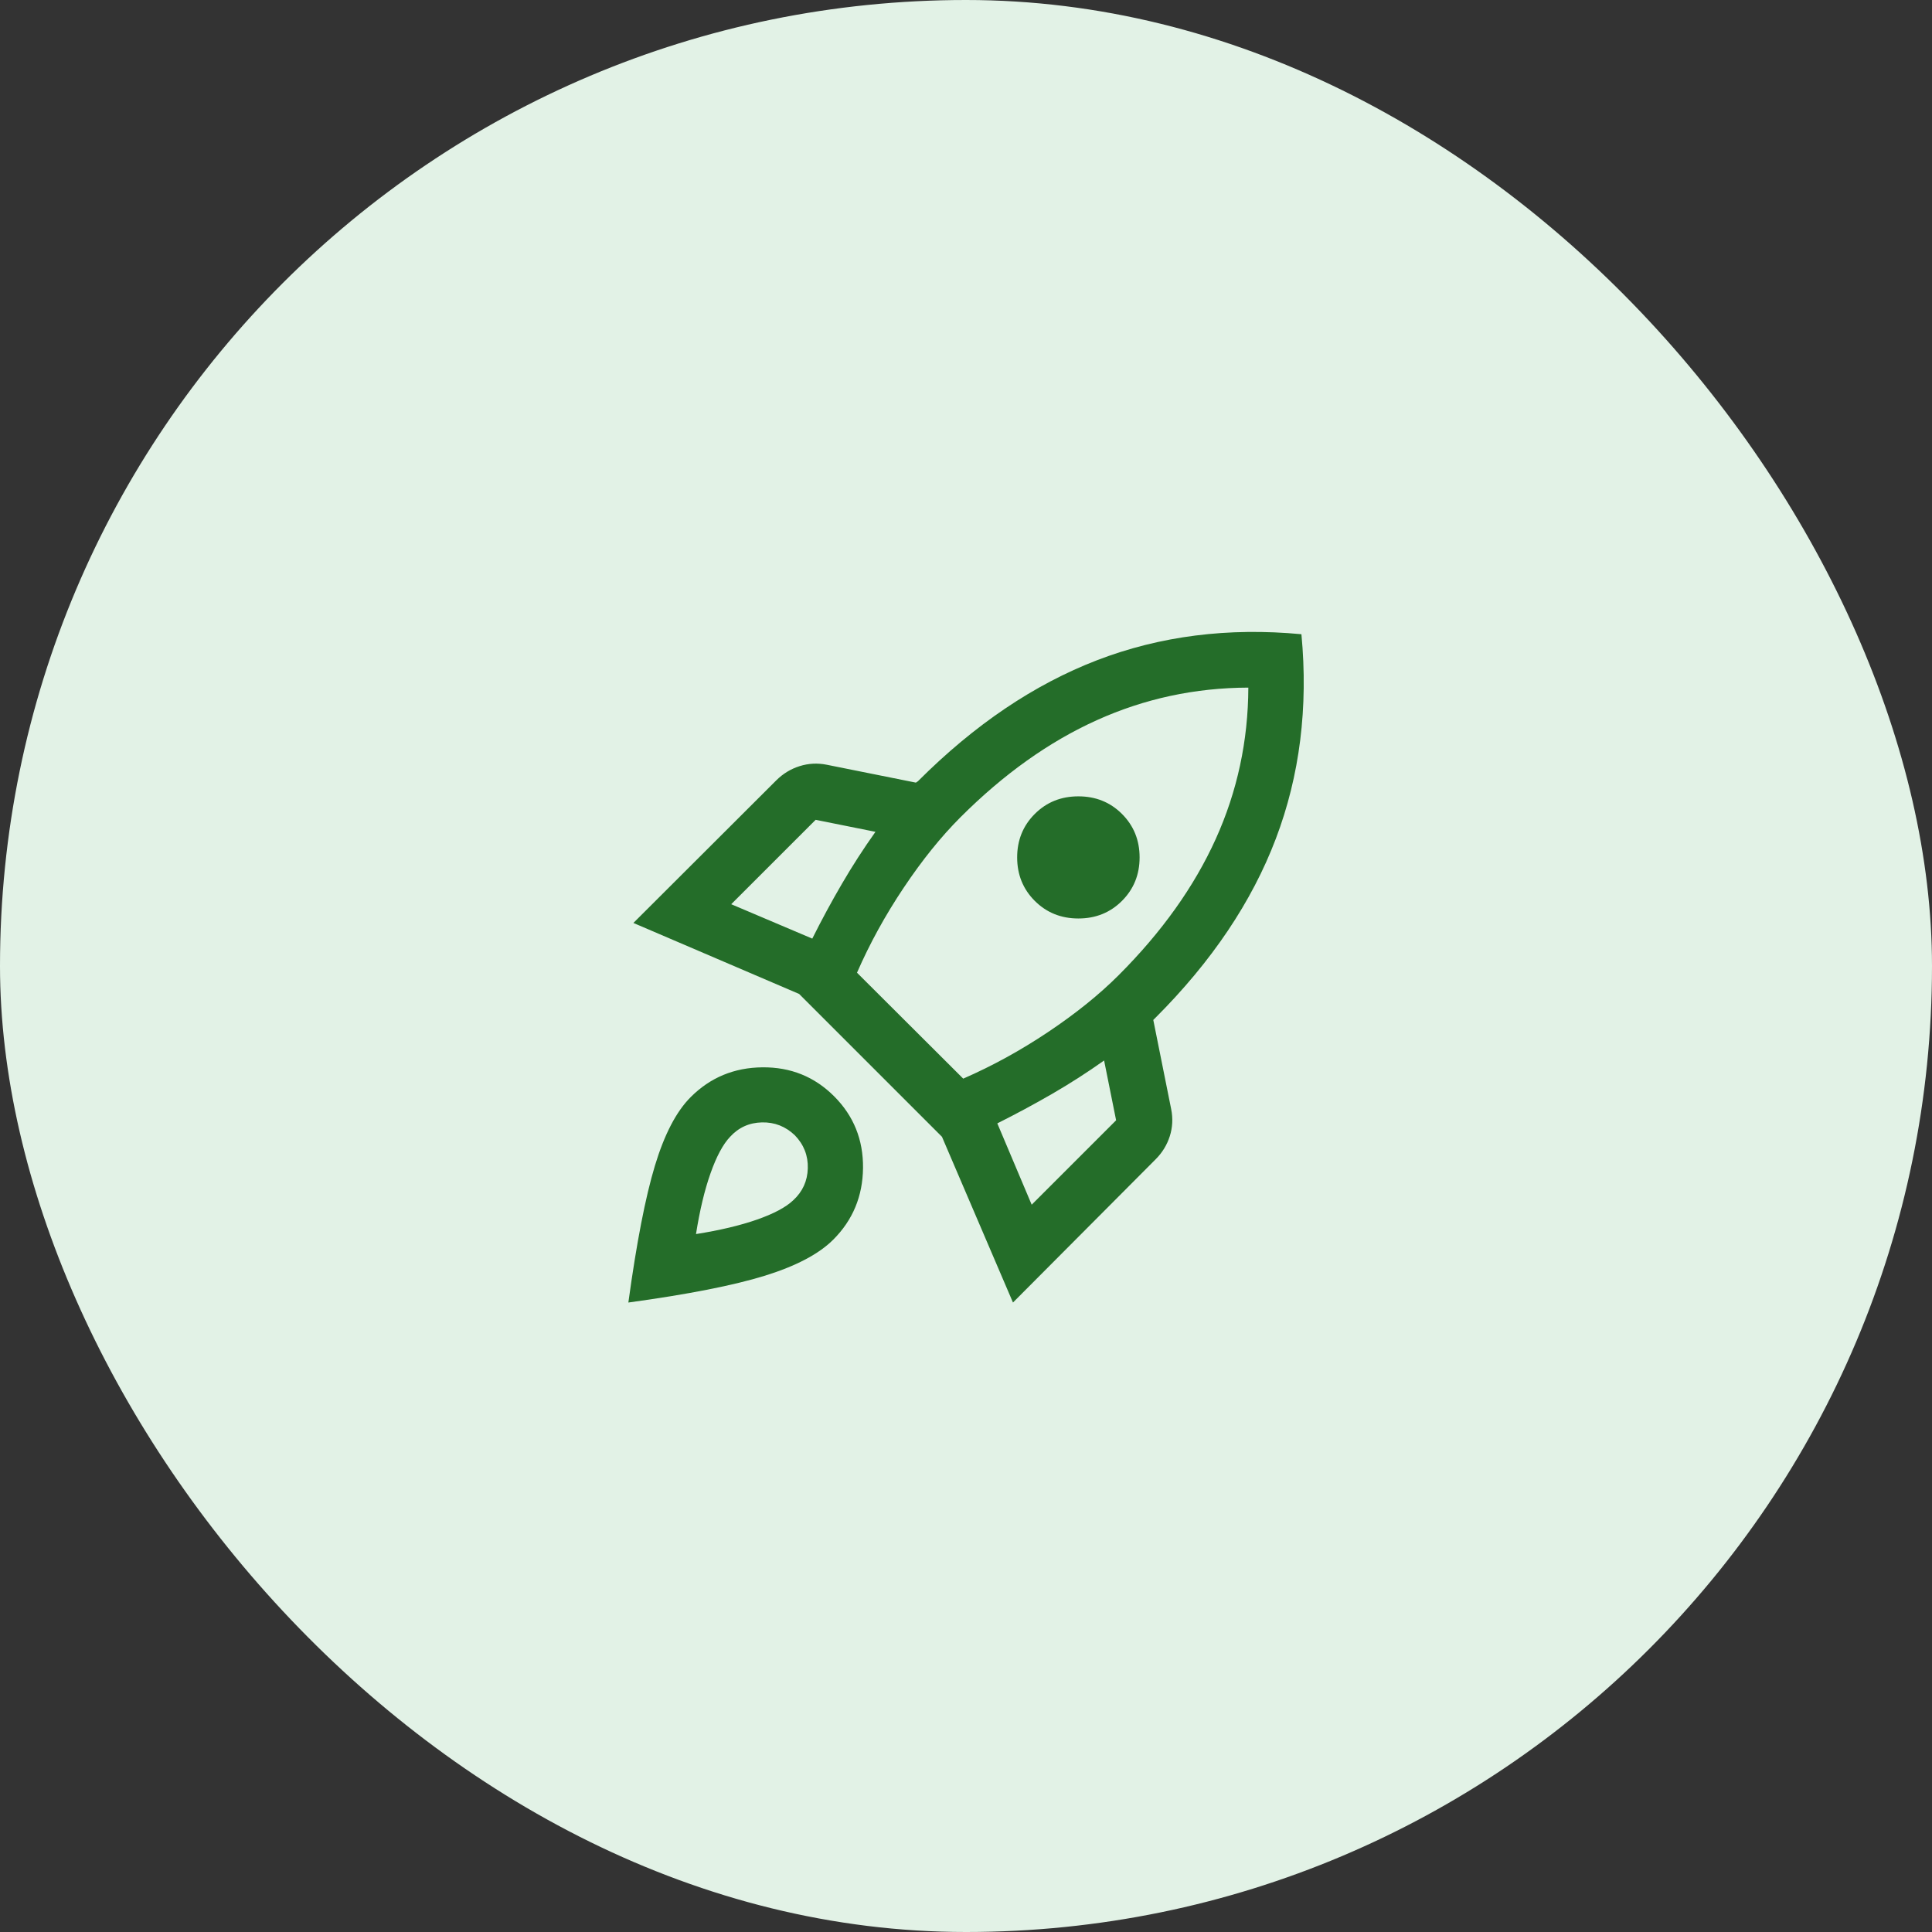
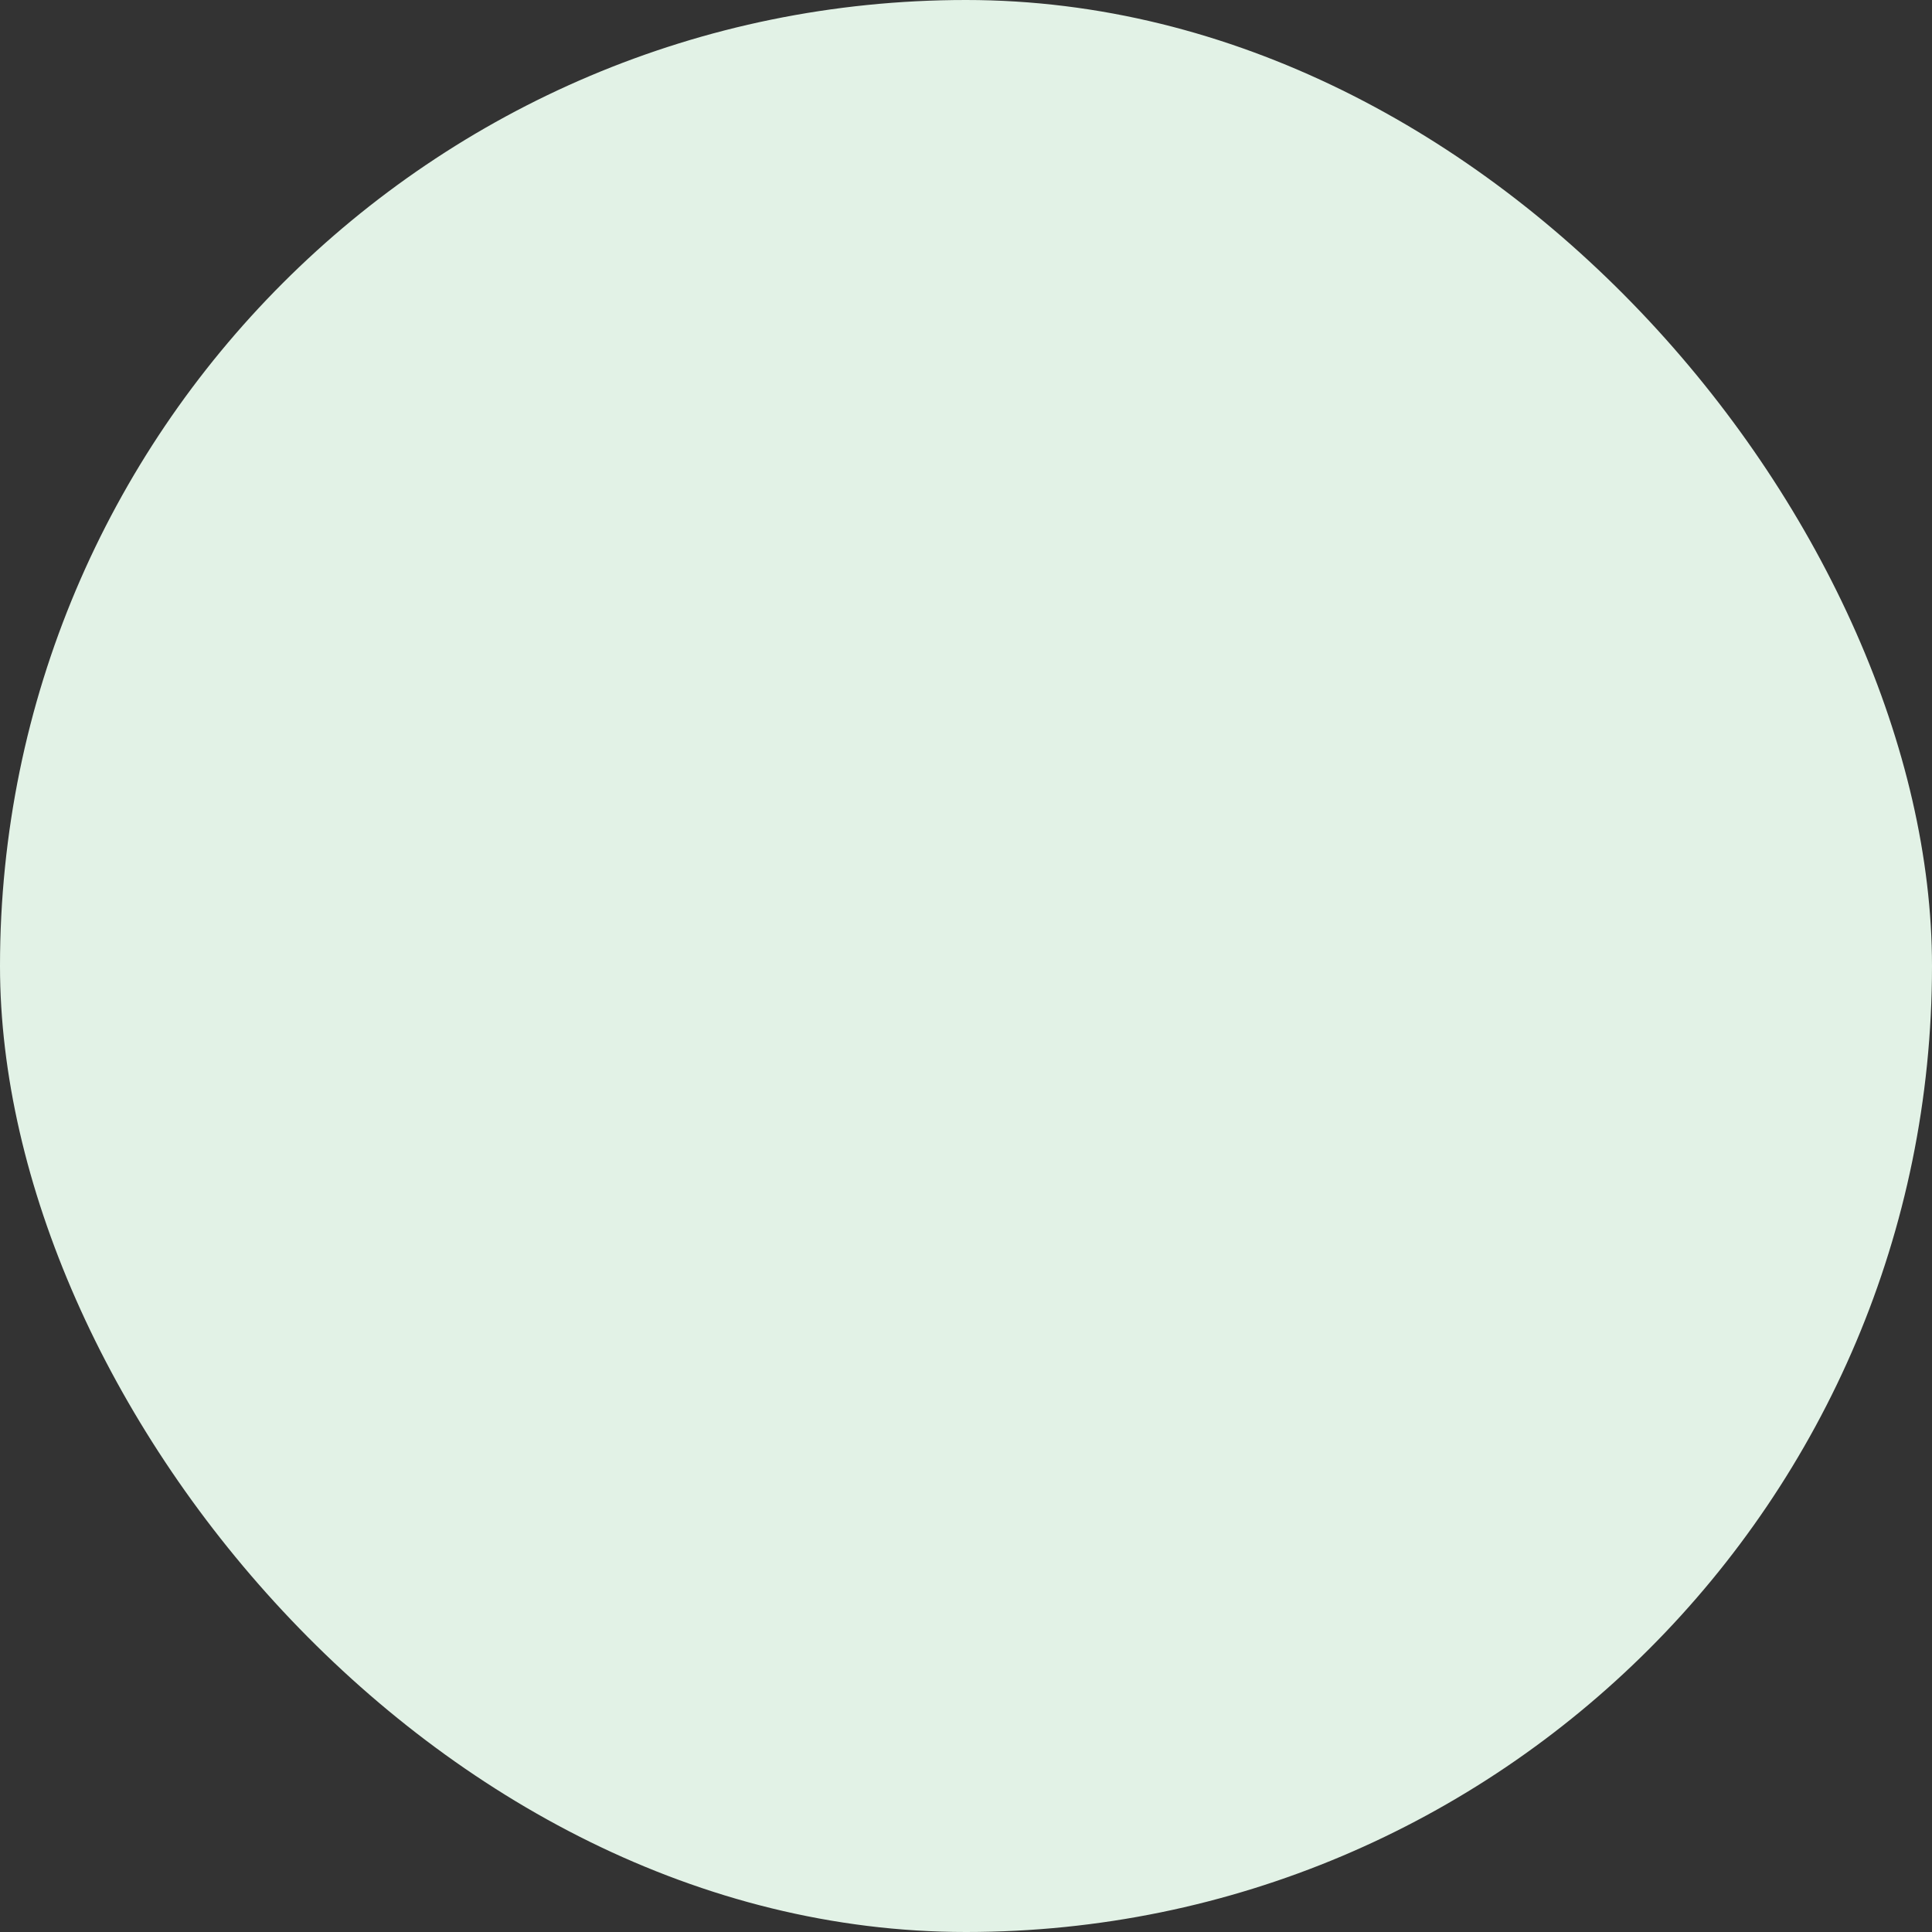
<svg xmlns="http://www.w3.org/2000/svg" width="96" height="96" viewBox="0 0 96 96" fill="none">
  <rect x="0" y="0" width="96" height="96" fill="#333333" stroke="none" />
  <rect width="96" height="96" rx="48" fill="#E2F2E6" />
  <mask id="mask0_543_4136" style="mask-type:alpha" maskUnits="userSpaceOnUse" x="28" y="28" width="40" height="40">
-     <rect x="28" y="28" width="40" height="40" fill="#D9D9D9" />
-   </mask>
+     </mask>
  <g mask="url(#mask0_543_4136)">
-     <path d="M36.334 44.93L40.362 46.639C40.825 45.713 41.315 44.806 41.834 43.917C42.352 43.028 42.908 42.167 43.501 41.333L40.529 40.736L36.334 44.93ZM42.584 48.333L47.862 53.597C49.306 52.968 50.714 52.195 52.084 51.278C53.454 50.361 54.621 49.421 55.584 48.458C57.732 46.31 59.341 44.053 60.41 41.688C61.48 39.322 62.019 36.815 62.029 34.167C59.38 34.176 56.871 34.715 54.501 35.785C52.13 36.854 49.871 38.463 47.723 40.611C46.76 41.574 45.82 42.741 44.904 44.111C43.987 45.481 43.214 46.889 42.584 48.333ZM51.417 44.764C50.834 44.18 50.542 43.461 50.542 42.604C50.542 41.748 50.834 41.028 51.417 40.445C52.001 39.861 52.723 39.57 53.584 39.57C54.445 39.57 55.167 39.861 55.751 40.445C56.334 41.028 56.626 41.748 56.626 42.604C56.626 43.461 56.334 44.18 55.751 44.764C55.167 45.347 54.445 45.639 53.584 45.639C52.723 45.639 52.001 45.347 51.417 44.764ZM51.264 59.861L55.459 55.667L54.862 52.695C54.029 53.287 53.167 53.84 52.279 54.354C51.39 54.868 50.482 55.356 49.556 55.82L51.264 59.861ZM64.667 31.514C65.01 35.153 64.586 38.539 63.396 41.674C62.207 44.808 60.214 47.773 57.417 50.57C57.399 50.588 57.38 50.606 57.362 50.625C57.343 50.644 57.325 50.662 57.306 50.68L58.195 55.111C58.288 55.574 58.264 56.023 58.126 56.458C57.987 56.894 57.751 57.278 57.417 57.611L50.334 64.722L46.806 56.486L39.709 49.389L31.473 45.861L38.57 38.778C38.904 38.445 39.29 38.209 39.73 38.07C40.169 37.931 40.621 37.907 41.084 38L45.514 38.889C45.533 38.87 45.551 38.856 45.57 38.847C45.589 38.838 45.607 38.824 45.626 38.805C48.422 36.009 51.385 34.009 54.514 32.805C57.644 31.602 61.028 31.171 64.667 31.514ZM34.32 54.514C35.292 53.541 36.48 53.048 37.883 53.035C39.285 53.021 40.473 53.5 41.445 54.472C42.417 55.444 42.897 56.632 42.883 58.035C42.869 59.437 42.376 60.625 41.404 61.597C40.69 62.31 39.559 62.907 38.008 63.389C36.456 63.87 34.195 64.315 31.223 64.722C31.63 61.75 32.07 59.484 32.542 57.924C33.014 56.364 33.607 55.227 34.32 54.514ZM36.279 56.486C35.926 56.856 35.602 57.461 35.306 58.299C35.01 59.136 34.769 60.144 34.584 61.32C35.76 61.134 36.767 60.896 37.605 60.604C38.443 60.312 39.047 59.991 39.417 59.639C39.88 59.213 40.121 58.685 40.139 58.055C40.158 57.426 39.945 56.88 39.501 56.417C39.038 55.972 38.491 55.757 37.862 55.771C37.232 55.785 36.704 56.023 36.279 56.486Z" fill="#246D29" />
-   </g>
+     </g>
</svg>